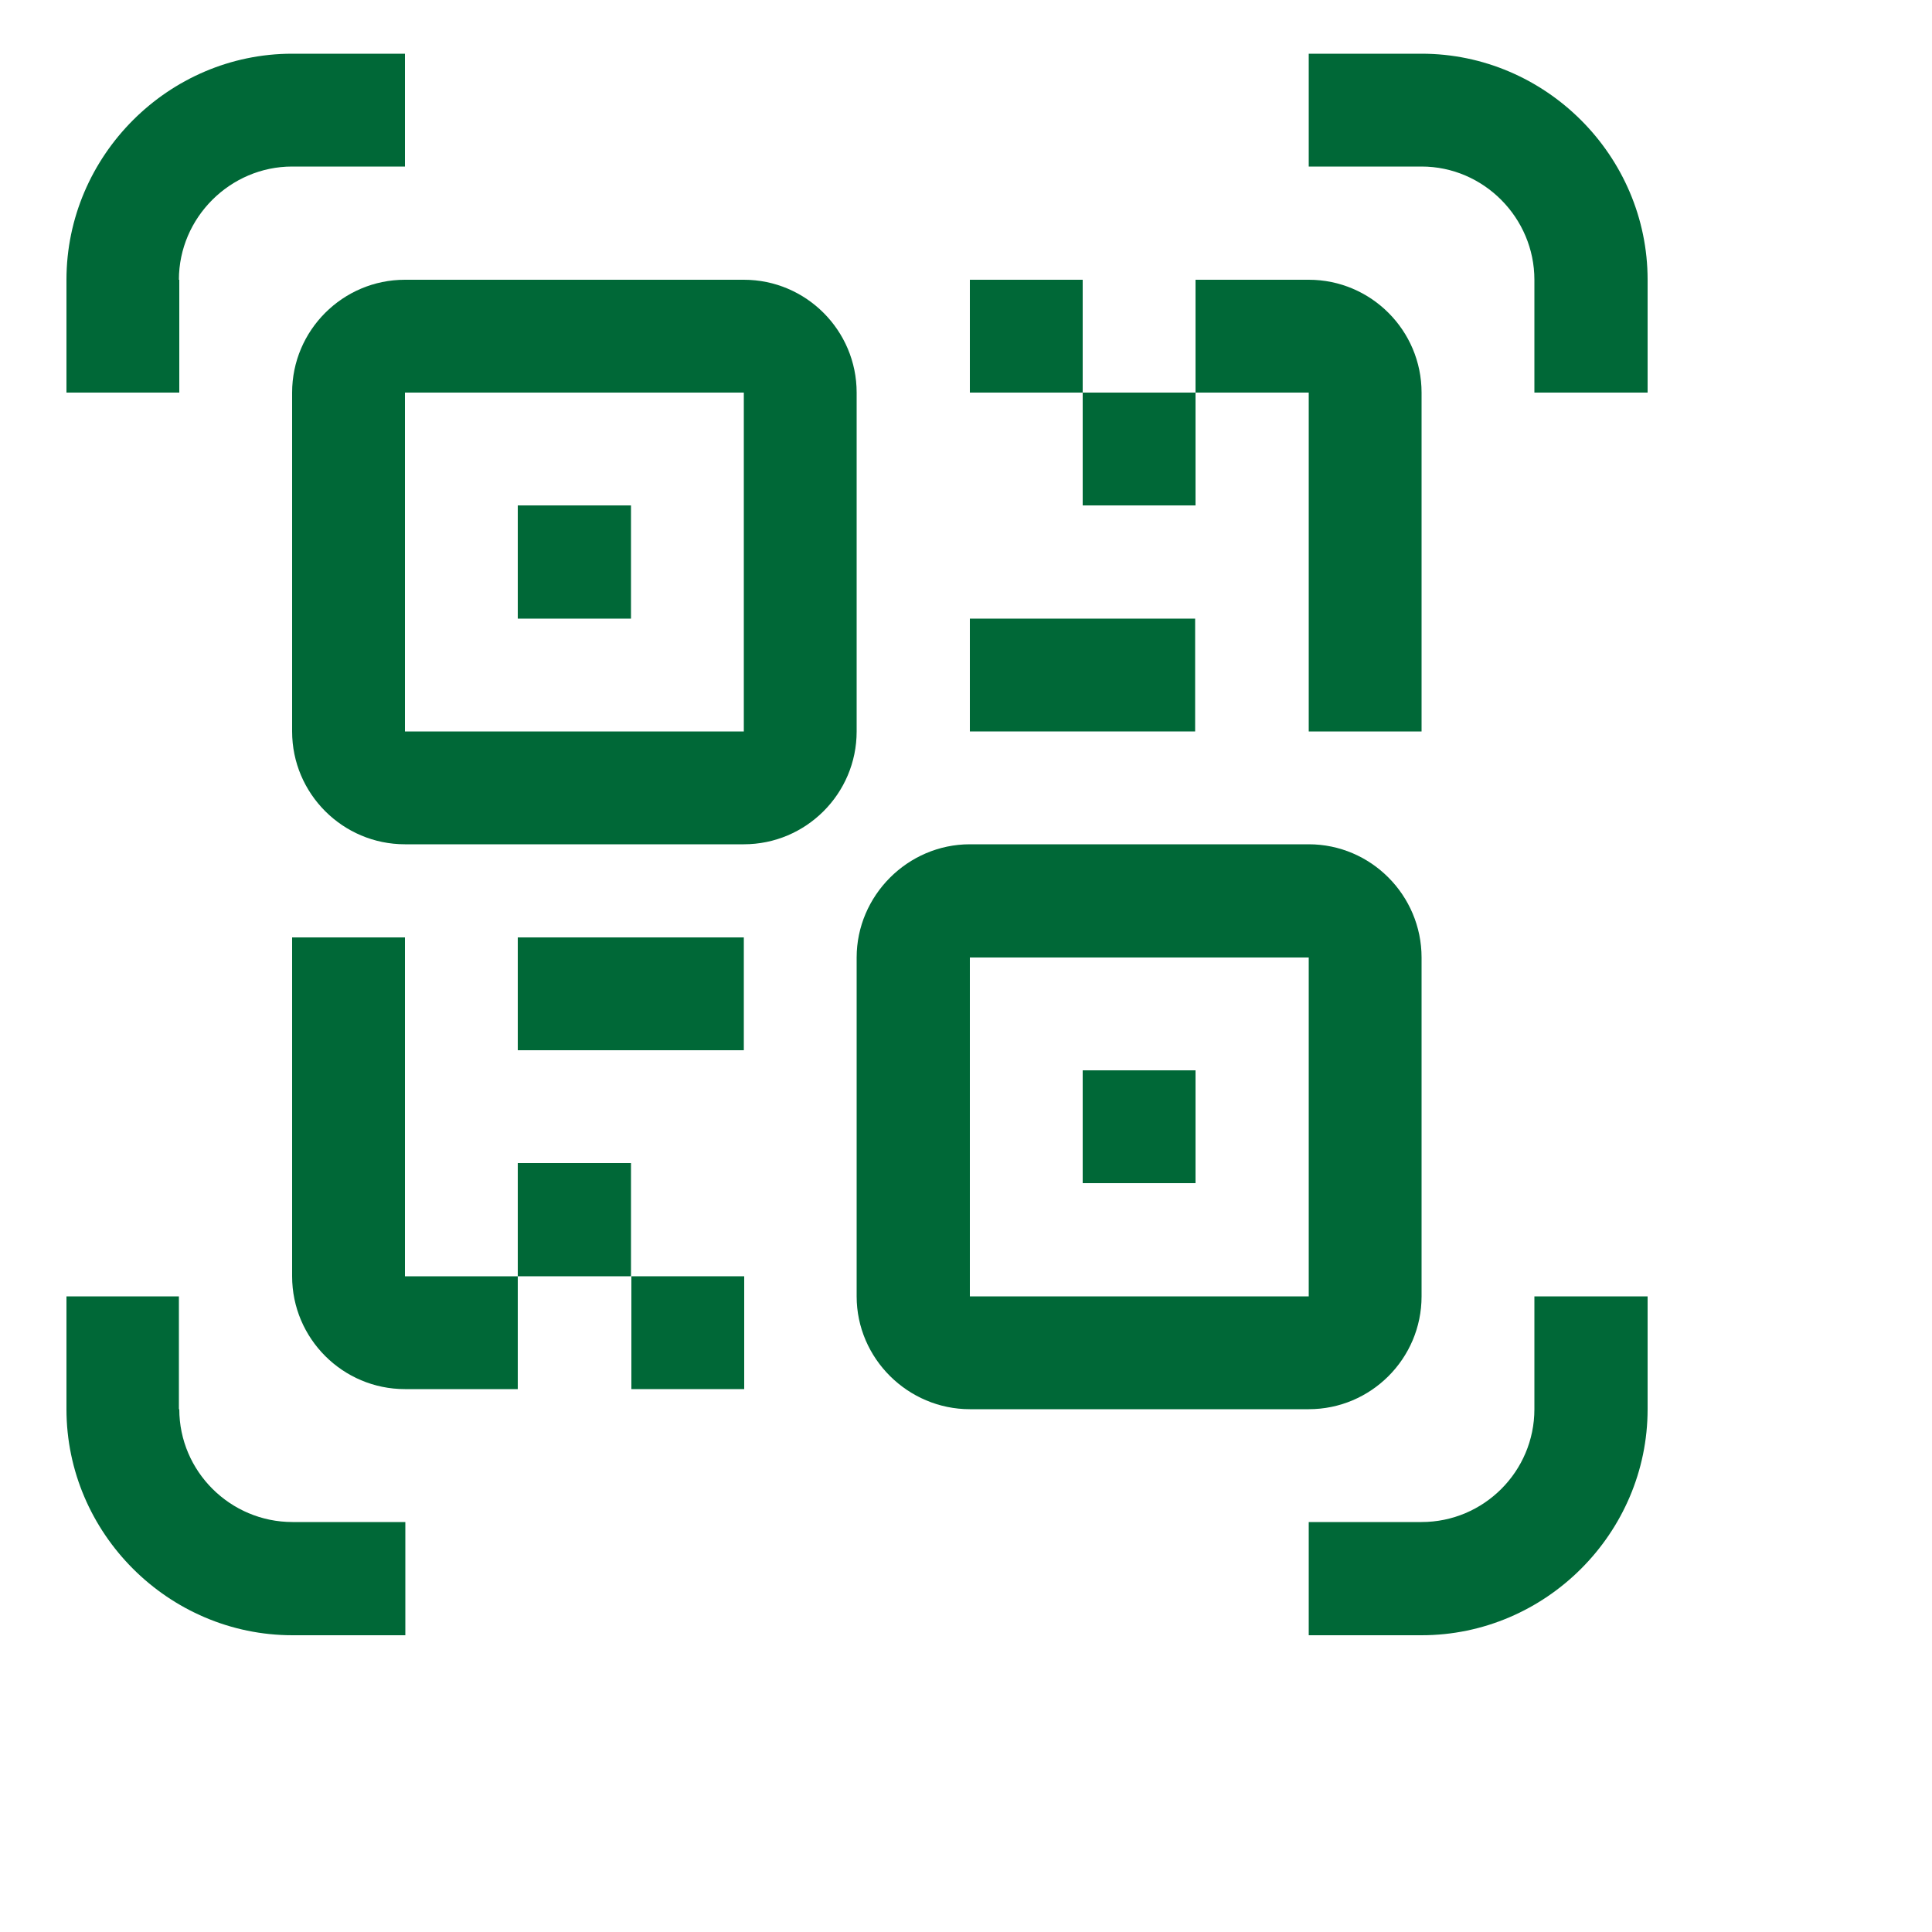
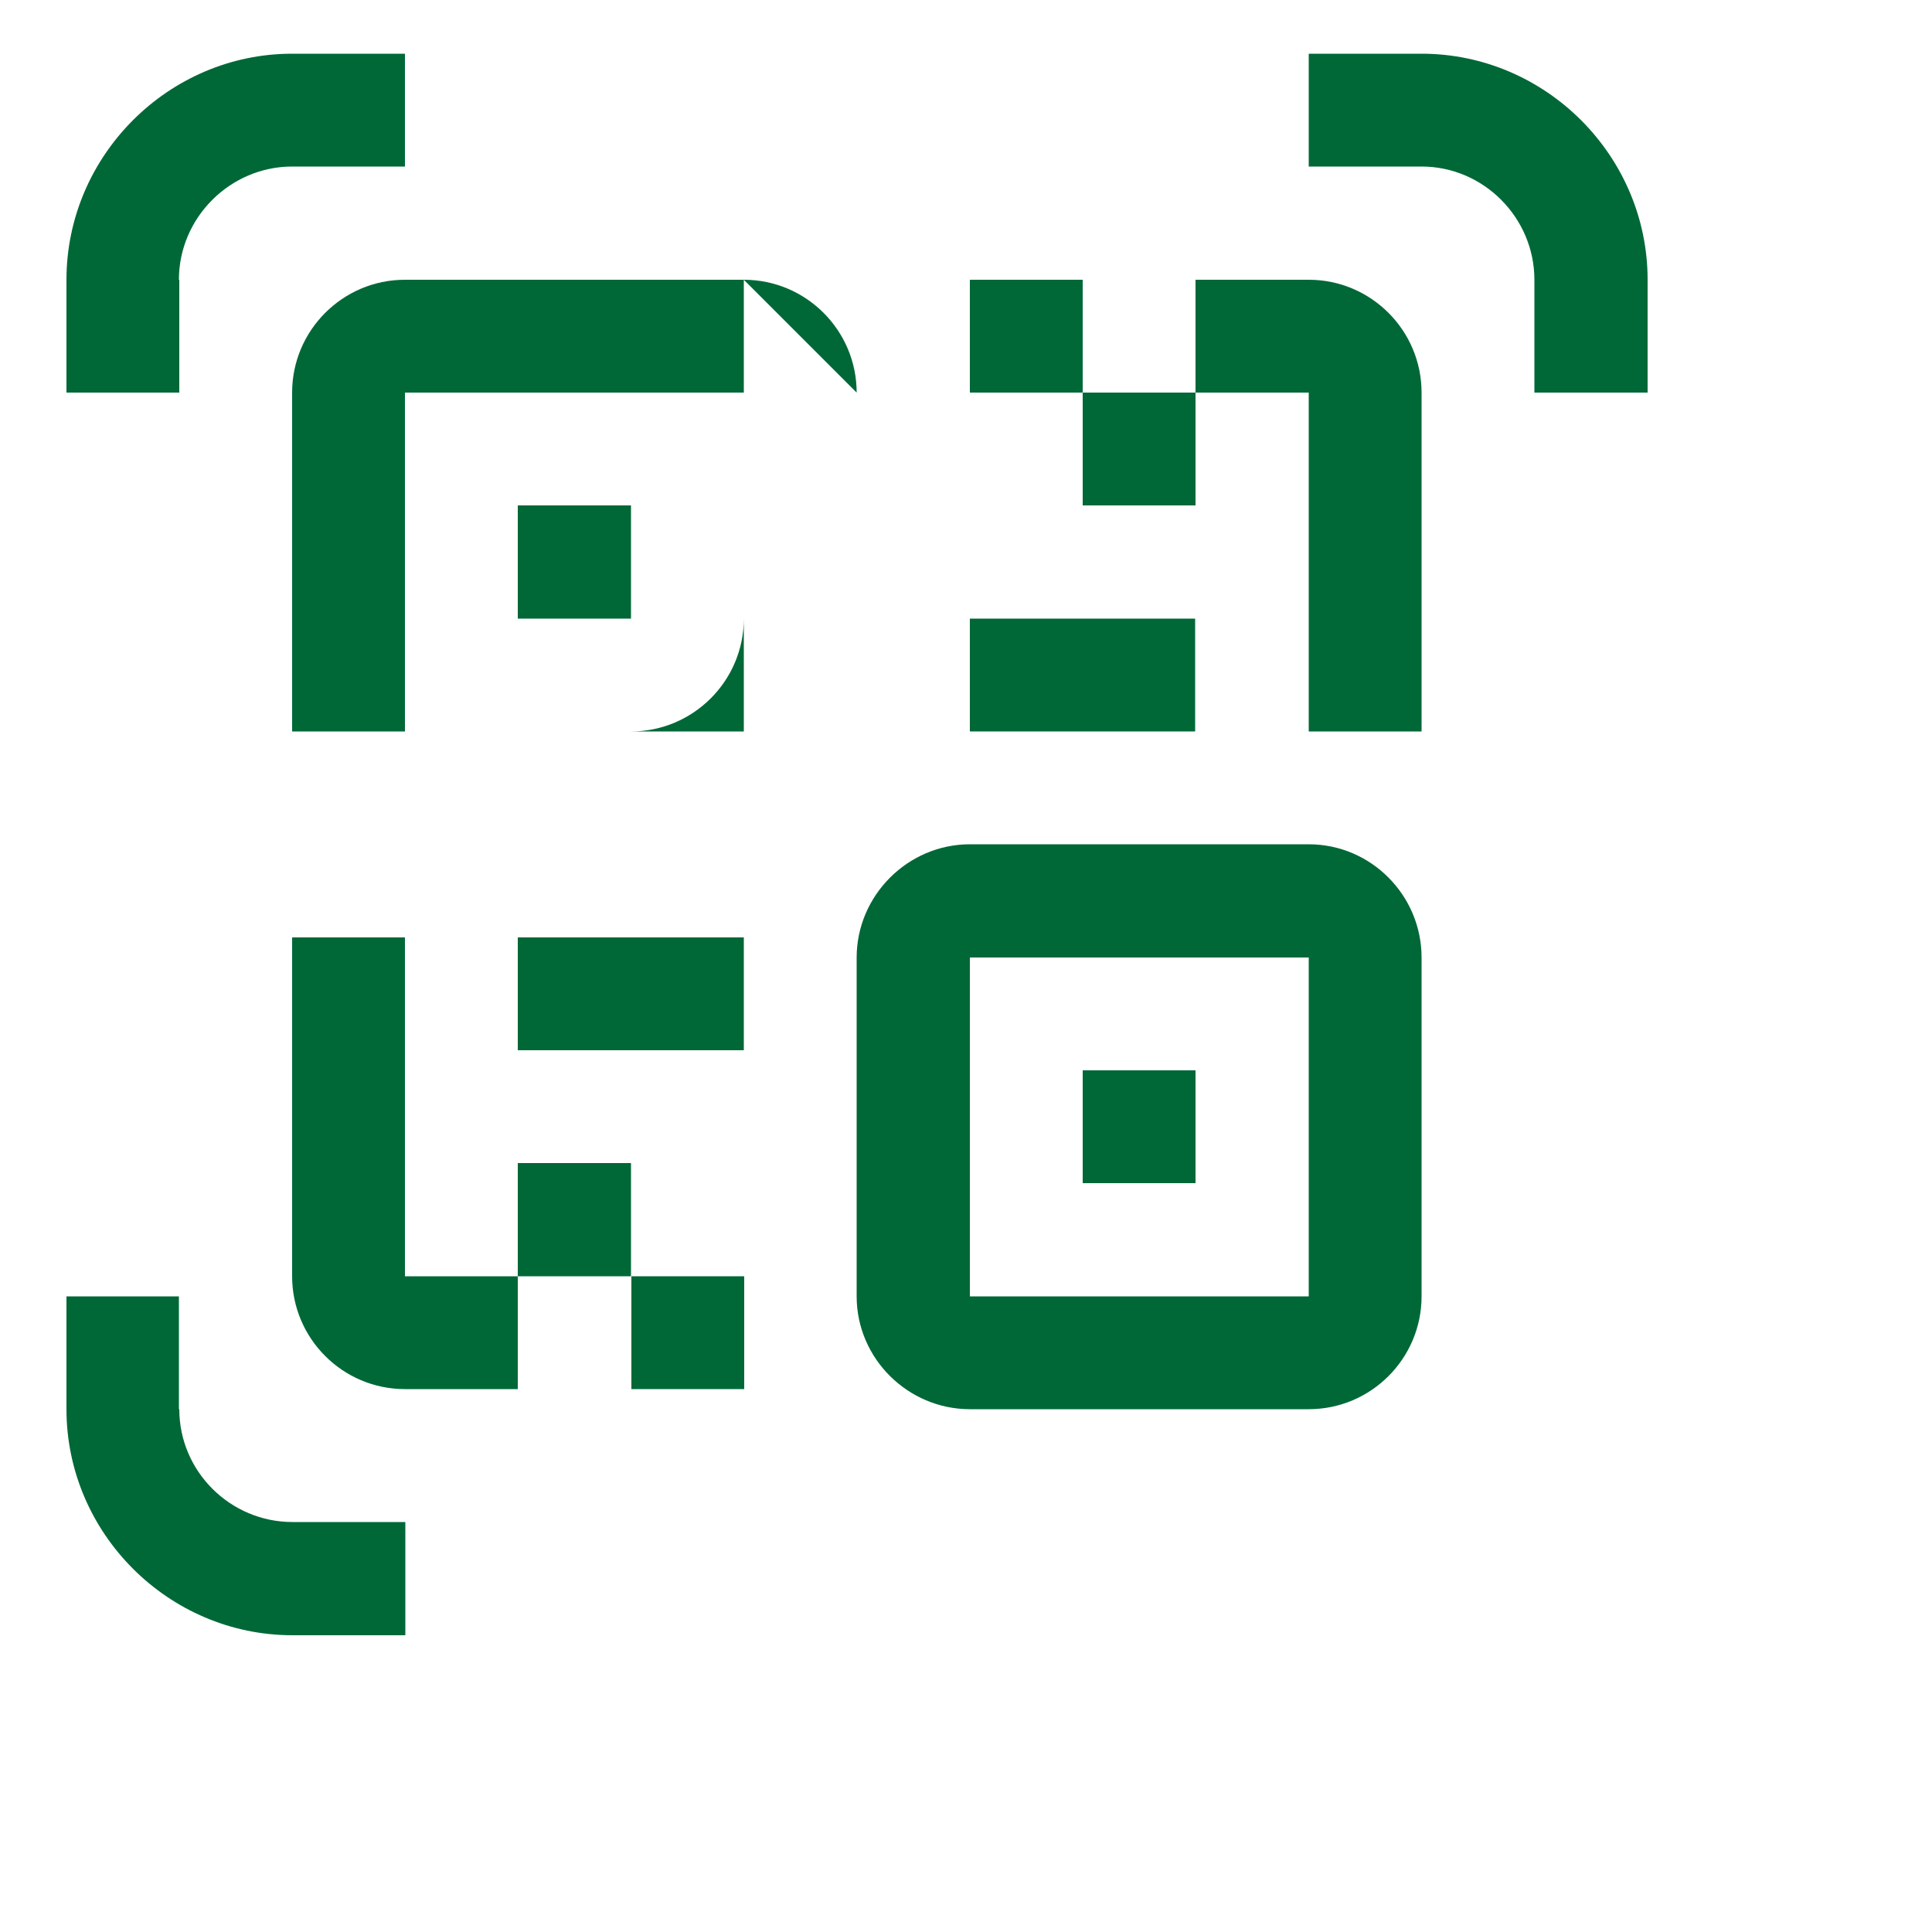
<svg xmlns="http://www.w3.org/2000/svg" id="Layer_2" viewBox="0 0 50 50">
  <path d="M4.63,36.47v-2.92H1.72v2.92c0,3.21,2.64,5.85,5.85,5.85h2.92v-2.93h-2.92c-1.61,0-2.93-1.31-2.93-2.92Z" fill="#006837" fill-rule="evenodd" />
  <path d="M4.63,7.24c0-1.61,1.33-2.93,2.93-2.93h2.92V1.39h-2.92C4.36,1.39,1.72,4.03,1.72,7.24v2.92h2.92v-2.92Z" fill="#006837" fill-rule="evenodd" />
-   <path d="M39.71,36.47c0,1.61-1.31,2.92-2.92,2.92h-2.92v2.93h2.92c3.21,0,5.85-2.64,5.85-5.85v-2.92h-2.93v2.92Z" fill="#006837" fill-rule="evenodd" />
  <path d="M36.79,1.39h-2.92v2.92h2.92c1.61,0,2.92,1.33,2.92,2.93v2.92h2.93v-2.92c0-3.21-2.64-5.85-5.85-5.85Z" fill="#006837" fill-rule="evenodd" />
-   <path d="M22.17,10.16c0-1.61-1.31-2.92-2.92-2.92h-8.77c-1.61,0-2.92,1.31-2.92,2.92v8.77c0,1.61,1.31,2.92,2.92,2.92h8.77c1.61,0,2.92-1.31,2.92-2.92v-8.77ZM19.25,18.93h-8.77v-8.77h8.77v8.77Z" fill="#006837" fill-rule="evenodd" />
+   <path d="M22.17,10.16c0-1.61-1.31-2.92-2.92-2.92h-8.77c-1.61,0-2.92,1.31-2.92,2.92v8.77h8.77c1.61,0,2.92-1.31,2.92-2.92v-8.77ZM19.25,18.93h-8.77v-8.77h8.77v8.77Z" fill="#006837" fill-rule="evenodd" />
  <rect x="13.4" y="13.08" width="2.93" height="2.93" fill="#006837" />
  <path d="M36.79,33.55v-8.77c0-1.61-1.31-2.93-2.92-2.93h-8.77c-1.61,0-2.93,1.33-2.93,2.93v8.77c0,1.61,1.33,2.92,2.93,2.92h8.77c1.61,0,2.92-1.31,2.92-2.92ZM25.1,24.78h8.77v8.77h-8.77v-8.77Z" fill="#006837" fill-rule="evenodd" />
  <rect x="28.02" y="27.7" width="2.92" height="2.92" fill="#006837" />
  <path d="M33.87,18.93h2.92v-8.77c0-1.61-1.31-2.92-2.92-2.92h-2.93v2.92h2.93v8.77Z" fill="#006837" fill-rule="evenodd" />
  <rect x="25.1" y="16.01" width="5.83" height="2.92" fill="#006837" />
  <rect x="28.02" y="10.16" width="2.92" height="2.92" fill="#006837" />
  <rect x="25.1" y="7.24" width="2.92" height="2.92" fill="#006837" />
  <path d="M10.48,24.26h-2.92v8.77c0,1.61,1.31,2.92,2.92,2.92h2.92v-2.92h-2.92v-8.77Z" fill="#006837" fill-rule="evenodd" />
  <rect x="13.4" y="24.26" width="5.85" height="2.92" fill="#006837" />
  <rect x="13.4" y="30.1" width="2.93" height="2.93" fill="#006837" />
  <rect x="16.34" y="33.03" width="2.92" height="2.92" fill="#006837" />
</svg>